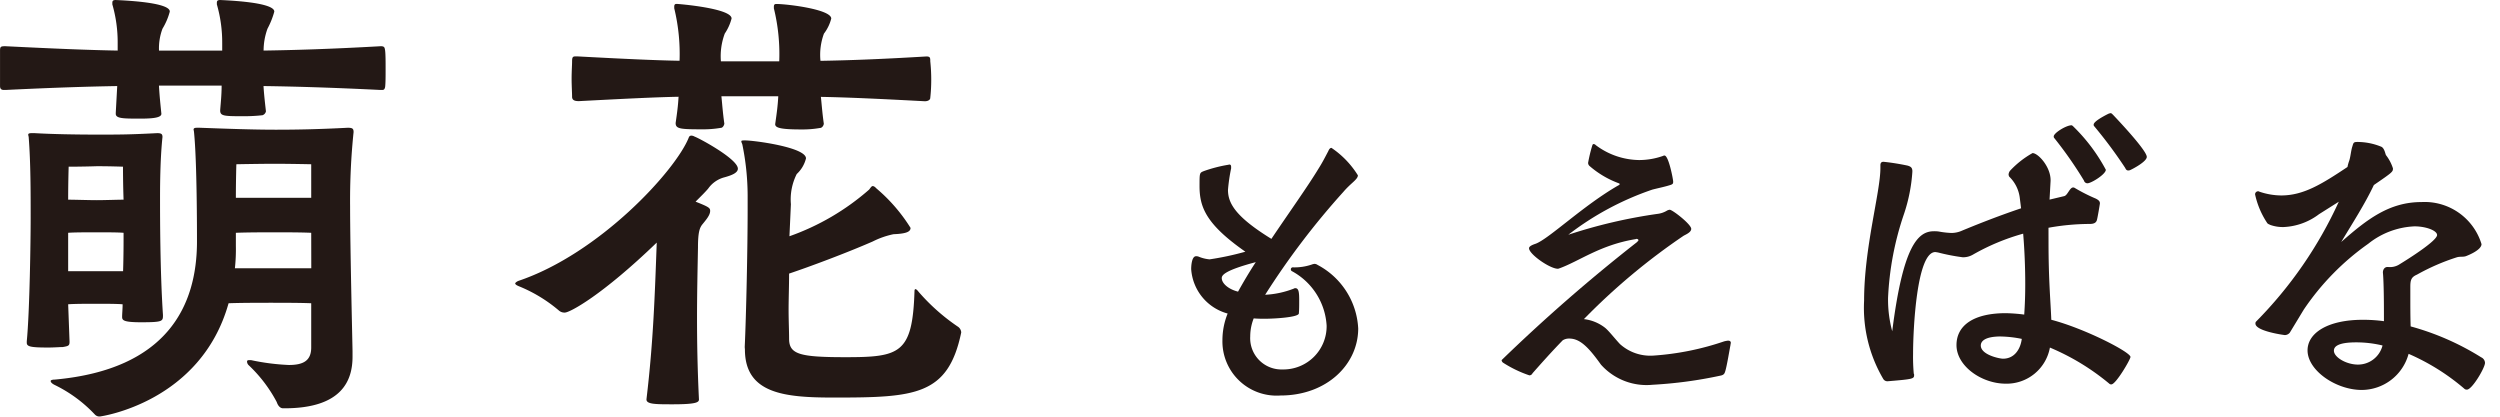
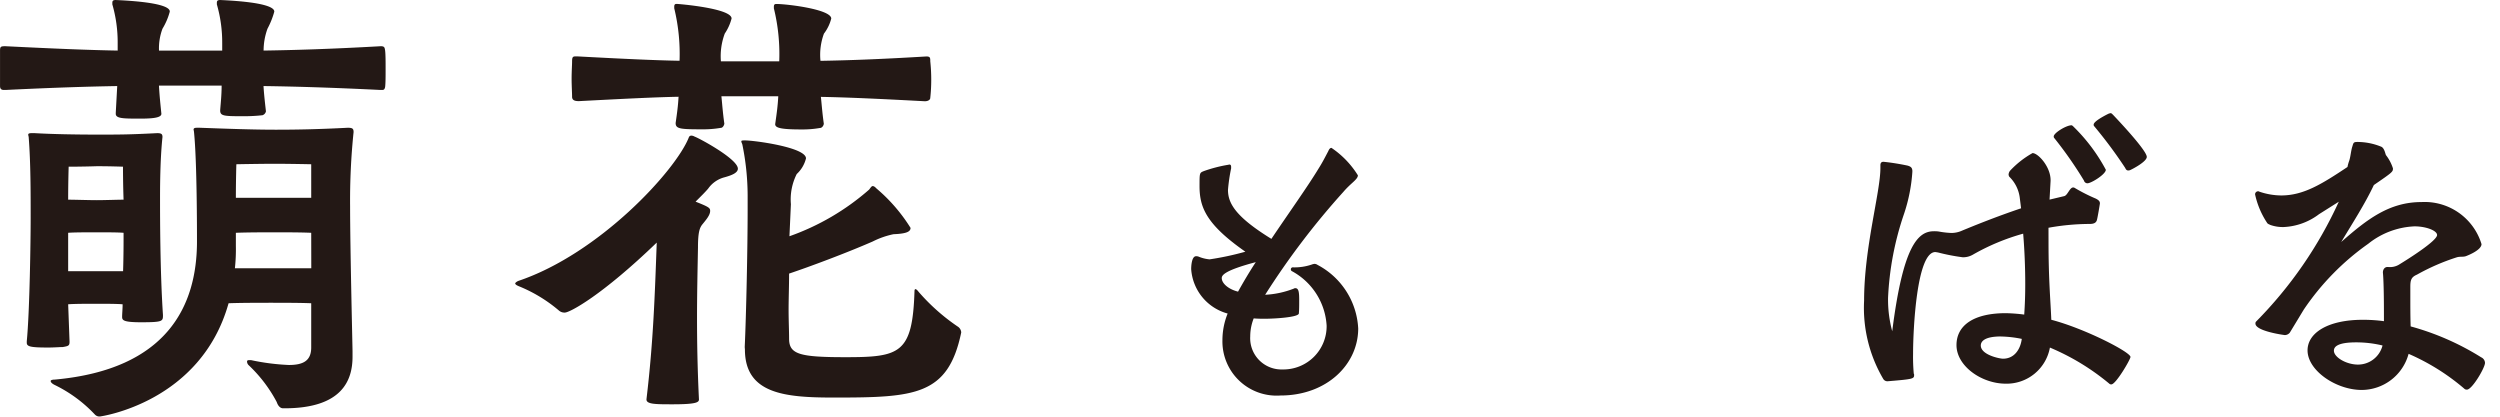
<svg xmlns="http://www.w3.org/2000/svg" width="144" height="24" viewBox="0 0 144 24">
  <g id="グループ_254" data-name="グループ 254" transform="translate(-564.674 -3570.318)">
    <g id="グループ_170" data-name="グループ 170">
      <path id="パス_1888" data-name="パス 1888" d="M586.6,3575.5c-2.884-.141-4.956-.2-6.748-.225.028.477.084.953.14,1.456a.3.3,0,0,1-.2.224,9.431,9.431,0,0,1-1.008.057c-1.2,0-1.428,0-1.428-.336.028-.393.084-.868.084-1.428H573.83c.028.531.085,1.092.14,1.623,0,.2-.364.28-1.2.28-.98,0-1.428,0-1.428-.28v-.056l.084-1.54c-1.651.029-3.527.084-6.44.225H564.9c-.14,0-.224-.057-.224-.225v-2.015c0-.252.028-.28.308-.28,2.8.139,4.816.223,6.468.251v-.419a7.89,7.89,0,0,0-.307-2.241v-.084c0-.111.027-.168.2-.168,3.108.141,3.108.561,3.108.672a3.785,3.785,0,0,1-.42.981,3.21,3.21,0,0,0-.2,1.259h3.64v-.419a7.9,7.9,0,0,0-.308-2.241v-.084c0-.111.028-.168.2-.168,3.08.141,3.108.561,3.108.672a4.725,4.725,0,0,1-.392.981,3.724,3.724,0,0,0-.224,1.259c1.764-.028,3.78-.084,6.748-.251.224,0,.224.084.252.251.028.225.028.645.028,1.065s0,.811-.028,1.036c-.028.111-.056.168-.168.168Zm-17.92,14.5c0,.224-.055.252-.392.308-.168,0-.5.028-.84.028-1.036,0-1.232-.057-1.232-.28v-.084c.168-1.708.224-5.853.224-7.084,0-1.54,0-3.193-.112-4.649,0-.055-.028-.111-.028-.168s.056-.084.2-.084h.168c.952.057,2.352.084,3.64.084,1.232,0,1.821,0,3.416-.084.252,0,.308.057.308.225-.111,1.063-.14,2.351-.14,3.472,0,1.036,0,4.255.168,6.776,0,.363,0,.42-1.26.42-1.008,0-1.092-.112-1.092-.309s.028-.447.028-.727c-.364-.029-.98-.029-1.484-.029-.559,0-1.26,0-1.652.029Zm16.3.867c0,1.345-.588,2.969-3.92,2.969h-.084c-.14,0-.28-.112-.364-.364a8.122,8.122,0,0,0-1.624-2.128.306.306,0,0,1-.084-.2c0-.055.028-.084.14-.084h.084a12.9,12.9,0,0,0,2.184.281c.84,0,1.288-.252,1.288-1.008v-2.548c-.644-.028-1.792-.028-2.323-.028s-1.708,0-2.437.028c-1.6,5.712-7.364,6.523-7.419,6.523a.36.36,0,0,1-.281-.112,7.935,7.935,0,0,0-2.323-1.708c-.168-.084-.225-.168-.225-.223s.112-.084.252-.084c6.44-.588,8.176-4.228,8.176-7.953,0-.643,0-4.591-.168-6.271a.972.972,0,0,0-.028-.168c0-.084.057-.112.2-.112h.168c1.485.055,3.052.112,4.368.112,1.288,0,2.52-.028,4.144-.112.28,0,.336.055.336.252a38.263,38.263,0,0,0-.2,4.284c0,2.408.14,8.12.14,8.344Zm-13.216-10.947s-.7-.028-1.512-.028c-.84.028-1.623.028-1.623.028s-.029.868-.029,1.9c.392,0,1.177.028,1.652.028s1.176-.028,1.54-.028C571.758,3580.9,571.758,3579.923,571.758,3579.923Zm0,6.019c.028-.895.028-1.567.028-2.212-.336-.028-1.008-.028-1.54-.028-.559,0-1.288,0-1.652.028v2.212Zm10.836-2.212c-.615-.028-1.568-.028-2.072-.028s-1.54,0-2.268.028v.756a10.123,10.123,0,0,1-.056,1.288h4.4Zm0-3.948s-1.232-.027-2.1-.027c-.84,0-2.212.027-2.212.027s-.028.925-.028,1.933h4.34Z" fill="#231815" />
      <path id="パス_1889" data-name="パス 1889" d="M601.915,3593.278c.392-3.3.476-5.964.587-8.987-3.164,3.052-5.011,4.031-5.292,4.031a.486.486,0,0,1-.335-.111,8.454,8.454,0,0,0-2.3-1.4c-.141-.056-.225-.113-.225-.168,0-.029.057-.084.168-.14,4.677-1.568,9.073-6.357,9.829-8.261a.152.152,0,0,1,.168-.111.388.388,0,0,1,.168.056c.251.084,2.492,1.288,2.492,1.847,0,.252-.392.393-.784.5a1.654,1.654,0,0,0-.924.645c-.168.2-.421.448-.728.755.783.308.84.365.84.533,0,.252-.252.532-.477.811-.111.168-.224.364-.224,1.288-.028,1.456-.055,2.744-.055,4.061,0,1.456.027,2.939.111,4.7,0,.168-.167.279-1.511.279-.981,0-1.512,0-1.512-.279Zm7.419-15.876c.084-.588.141-1.007.168-1.54h-3.275c.056.561.084.981.168,1.569,0,.084-.084.252-.2.252a6.083,6.083,0,0,1-1.093.084c-1.259,0-1.511-.029-1.511-.365.084-.588.139-.979.168-1.511-1.4.028-3.053.112-5.741.252-.195,0-.392-.029-.392-.252s-.027-.644-.027-1.037c0-.419.027-.811.027-.979,0-.252.029-.309.2-.309h.111c2.632.141,4.4.225,5.88.252a11.167,11.167,0,0,0-.307-3.023v-.084c0-.112.028-.168.139-.168s3.164.252,3.164.84a2.8,2.8,0,0,1-.392.868,3.725,3.725,0,0,0-.223,1.6h3.36a11.019,11.019,0,0,0-.309-3.052v-.084c0-.112.028-.168.141-.168.615,0,3.164.308,3.164.84a2.4,2.4,0,0,1-.421.868,3.521,3.521,0,0,0-.2,1.567c1.541-.027,3.3-.084,6.1-.252.225,0,.225.084.225.281a9.992,9.992,0,0,1,.055,1.063,9.4,9.4,0,0,1-.055,1.036c0,.141-.168.2-.309.2-2.631-.14-4.452-.224-5.992-.252.056.532.084.952.168,1.54,0,.084-.084.252-.223.252a5.861,5.861,0,0,1-1.093.084c-1.259,0-1.484-.113-1.484-.308Zm-1.764,12.909c.084-1.792.168-5.712.168-7.9v-.841a14.833,14.833,0,0,0-.307-2.939c-.029-.084-.056-.113-.056-.168s.056-.057.224-.057c.5,0,3.5.393,3.5,1.036a1.822,1.822,0,0,1-.533.9,3.239,3.239,0,0,0-.336,1.735l-.084,1.849a14.041,14.041,0,0,0,4.592-2.689c.084-.111.14-.2.2-.2.084,0,.14.056.224.14a9.669,9.669,0,0,1,1.96,2.267c0,.225-.252.336-.98.364a4.817,4.817,0,0,0-1.2.42c-1.54.672-3.641,1.456-4.816,1.849,0,.728-.029,1.428-.029,2.071s.029,1.233.029,1.681c0,.9.615,1.063,3.248,1.063,3.135,0,3.863-.2,3.975-3.807,0-.084.029-.112.056-.112s.084.028.168.139a11.546,11.546,0,0,0,2.268,2.017.43.43,0,0,1,.2.336c-.756,3.639-2.659,3.752-7.336,3.752-2.8,0-5.124-.2-5.124-2.773Z" fill="#231815" />
    </g>
  </g>
  <g id="グループ_255" data-name="グループ 255" transform="translate(-564.674 -3570.318)">
    <path id="パス_1890" data-name="パス 1890" d="M635.587,3580.016a10.118,10.118,0,0,0-.181,1.24c0,.761.421,1.541,2.5,2.821,1.021-1.52,2.08-3,2.7-4.021.241-.38.381-.66.581-1.04.04-.1.1-.18.18-.18a5.228,5.228,0,0,1,1.521,1.58c0,.24-.4.44-.841.96a44.046,44.046,0,0,0-4.5,5.921,5.217,5.217,0,0,0,1.66-.359.119.119,0,0,1,.08-.021c.2,0,.221.261.221.7,0,.28,0,.561-.021.761-.04.22-1.42.3-1.94.3-.2,0-.44,0-.66-.021a2.854,2.854,0,0,0-.2,1.041,1.8,1.8,0,0,0,1.86,1.9,2.491,2.491,0,0,0,2.541-2.521,3.813,3.813,0,0,0-2-3.14.114.114,0,0,1-.061-.1.112.112,0,0,1,.1-.12,3.079,3.079,0,0,0,1.1-.16.626.626,0,0,1,.16-.04.321.321,0,0,1,.179.06,4.39,4.39,0,0,1,2.341,3.66c0,2.061-1.8,3.862-4.48,3.862a3.122,3.122,0,0,1-3.341-3.181,4.11,4.11,0,0,1,.3-1.54,2.851,2.851,0,0,1-2.1-2.561c0-.04,0-.74.28-.74a.39.39,0,0,1,.14.02,2.137,2.137,0,0,0,.641.16,16.494,16.494,0,0,0,2.06-.441c-2.261-1.58-2.64-2.56-2.64-3.78,0-.761,0-.761.24-.86a8.107,8.107,0,0,1,1.38-.361c.04,0,.059-.019.1-.019.08,0,.1.059.1.14Zm-.54,6.321c0,.3.38.641.939.78.3-.54.641-1.12,1.021-1.7C635.187,3585.9,635.047,3586.177,635.047,3586.337Z" fill="#231815" />
-     <path id="パス_1891" data-name="パス 1891" d="M661.048,3580.8c0,.08-.02.12-.12.16-.36.12-.7.18-1.08.28a16.737,16.737,0,0,0-4.841,2.6,29.533,29.533,0,0,1,5.121-1.2,1.372,1.372,0,0,0,.58-.2.5.5,0,0,1,.141-.041c.159,0,1.24.84,1.24,1.1,0,.2-.3.32-.441.4a36.982,36.982,0,0,0-5.741,4.8,2.432,2.432,0,0,1,1.22.5c.221.18.541.6.86.94a2.61,2.61,0,0,0,1.941.66,15.86,15.86,0,0,0,4.061-.82,1.781,1.781,0,0,1,.22-.04c.12,0,.16.06.16.12,0,.04-.02.1-.02.14-.04.18-.2,1.18-.3,1.5-.04.12-.06.22-.3.26a24.834,24.834,0,0,1-3.881.521,3.516,3.516,0,0,1-2.98-1.161c-.7-.98-1.2-1.5-1.821-1.5a.678.678,0,0,0-.38.1c-.68.7-1.281,1.38-1.741,1.9a.2.2,0,0,1-.179.12,6.8,6.8,0,0,1-1.5-.72.2.2,0,0,1-.1-.159,97.881,97.881,0,0,1,7.782-6.783c.06-.059.1-.1.1-.12,0-.04-.04-.079-.12-.079-.02,0-.04.02-.08.02-2.021.34-3.2,1.26-4.361,1.68-.02,0-.04.02-.08.02-.461,0-1.661-.84-1.661-1.18,0-.12.2-.2.381-.261.76-.279,2.74-2.2,4.761-3.36.059-.02.08-.06.08-.08s-.04-.04-.1-.06a5.418,5.418,0,0,1-1.639-.98.244.244,0,0,1-.081-.181,8.662,8.662,0,0,1,.241-1c.019-.059.039-.08.079-.08a.174.174,0,0,1,.12.061,4.241,4.241,0,0,0,2.5.86,4.143,4.143,0,0,0,1.38-.24.145.145,0,0,1,.08-.021c.24,0,.5,1.381.5,1.5Z" fill="#231815" />
    <path id="パス_1892" data-name="パス 1892" d="M682.669,3584.276c0,2.181.12,3.4.16,4.461,1.92.5,4.561,1.861,4.561,2.141,0,.141-.84,1.58-1.1,1.58a.147.147,0,0,1-.12-.04,13.507,13.507,0,0,0-3.421-2.08,2.534,2.534,0,0,1-2.541,2.08c-1.4,0-2.84-1.02-2.84-2.22,0-1.16,1.02-1.841,2.84-1.841a9.59,9.59,0,0,1,1.061.081c.04-.56.059-1.141.059-1.761,0-.96-.04-1.941-.119-2.9a12.649,12.649,0,0,0-2.881,1.2,1.13,1.13,0,0,1-.6.16,11.7,11.7,0,0,1-1.441-.281c-.04,0-.1-.019-.14-.019-1.08,0-1.28,4.5-1.28,5.861a10.663,10.663,0,0,0,.04,1.14.12.12,0,0,1,.02.08c0,.221-.06.24-1.52.36a.275.275,0,0,1-.261-.139,8.073,8.073,0,0,1-1.1-4.5c0-3.061.939-6.242.939-7.642v-.16c0-.16.08-.2.181-.2a13.276,13.276,0,0,1,1.38.219c.221.061.261.141.28.281v.08a9.583,9.583,0,0,1-.48,2.421,17.237,17.237,0,0,0-.92,4.841,7.013,7.013,0,0,0,.24,1.919c.62-4.92,1.48-5.76,2.4-5.76a1.583,1.583,0,0,1,.3.019,4.954,4.954,0,0,0,.721.08,1.517,1.517,0,0,0,.519-.1c.721-.3,2-.821,3.482-1.321l-.08-.64a2.035,2.035,0,0,0-.6-1.18.3.3,0,0,1-.04-.12.383.383,0,0,1,.1-.24,5.322,5.322,0,0,1,1.28-1c.319,0,1.04.78,1.04,1.56v.04l-.06,1.08.84-.2c.2-.04.32-.5.52-.5a.151.151,0,0,1,.08.02,9.8,9.8,0,0,0,1.221.62c.2.1.24.181.24.28,0,.021-.141.88-.181.981s-.12.2-.4.2a13.521,13.521,0,0,0-2.381.22Zm-2.74,5.422c-1,0-1.161.32-1.161.52,0,.54,1.081.761,1.28.761.64,0,1-.521,1.081-1.141A6.534,6.534,0,0,0,679.929,3589.7Zm4.98-8.822a.212.212,0,0,1-.2-.16,22.807,22.807,0,0,0-1.72-2.46.123.123,0,0,1-.02-.08c0-.2.72-.641,1.02-.641.04,0,.08.04.14.1a10.111,10.111,0,0,1,1.841,2.46C685.97,3580.355,685.129,3580.876,684.909,3580.876Zm.4-3.28a.112.112,0,0,1-.04-.1c0-.18.559-.479.839-.62a.523.523,0,0,1,.141-.04c.04,0,.08.04.14.1,0,0,1.94,2.02,1.94,2.419,0,.281-.86.721-.96.761a.253.253,0,0,1-.12.02c-.061,0-.12-.04-.16-.14A26.045,26.045,0,0,0,685.31,3577.6Z" fill="#231815" />
    <path id="パス_1893" data-name="パス 1893" d="M701.988,3588.258c0-.881-.019-1.861-.059-2.241,0-.2.12-.32.259-.32h.041a1.015,1.015,0,0,0,.6-.12c.66-.4,2.221-1.4,2.221-1.721,0-.259-.64-.5-1.3-.5a4.564,4.564,0,0,0-2.661,1,14.677,14.677,0,0,0-3.721,3.8l-.8,1.321a.375.375,0,0,1-.259.14h-.04c-.021,0-1.681-.221-1.681-.66a.147.147,0,0,1,.04-.12,23.927,23.927,0,0,0,4.761-6.9l-1.14.719a3.632,3.632,0,0,1-2.041.74,2.163,2.163,0,0,1-.76-.12c-.08-.04-.16-.059-.2-.139a4.787,4.787,0,0,1-.681-1.62.177.177,0,0,1,.161-.181.12.12,0,0,1,.08.02,3.975,3.975,0,0,0,1.26.22c1.281,0,2.321-.64,3.821-1.64a2.361,2.361,0,0,1,.1-.36c.08-.24.1-.581.18-.82.061-.2.061-.261.28-.261a3.633,3.633,0,0,1,1.4.28c.179.1.219.42.259.481a2.459,2.459,0,0,1,.4.76c0,.2-.021.22-1.1.96-.519,1.1-1.22,2.18-1.88,3.281,1.48-1.3,2.76-2.3,4.62-2.3a3.424,3.424,0,0,1,3.461,2.421c0,.34-.759.64-.86.68-.18.08-.359.02-.56.08a12.386,12.386,0,0,0-2.3,1c-.321.14-.38.3-.38.7v.54c0,.541,0,1.221.019,1.741a15.17,15.17,0,0,1,4.062,1.78.366.366,0,0,1,.22.32c0,.28-.741,1.541-1.04,1.541a.2.2,0,0,1-.161-.061,12.7,12.7,0,0,0-3.2-2,2.809,2.809,0,0,1-2.7,2.08c-1.48,0-3.12-1.12-3.12-2.28,0-1,1.16-1.761,3.181-1.761a9.085,9.085,0,0,1,1.219.08Zm-1.6,1.78c-1.12,0-1.281.28-1.281.48,0,.38.721.8,1.381.8a1.457,1.457,0,0,0,1.42-1.1A6.458,6.458,0,0,0,700.388,3590.038Z" fill="#231815" />
  </g>
</svg>